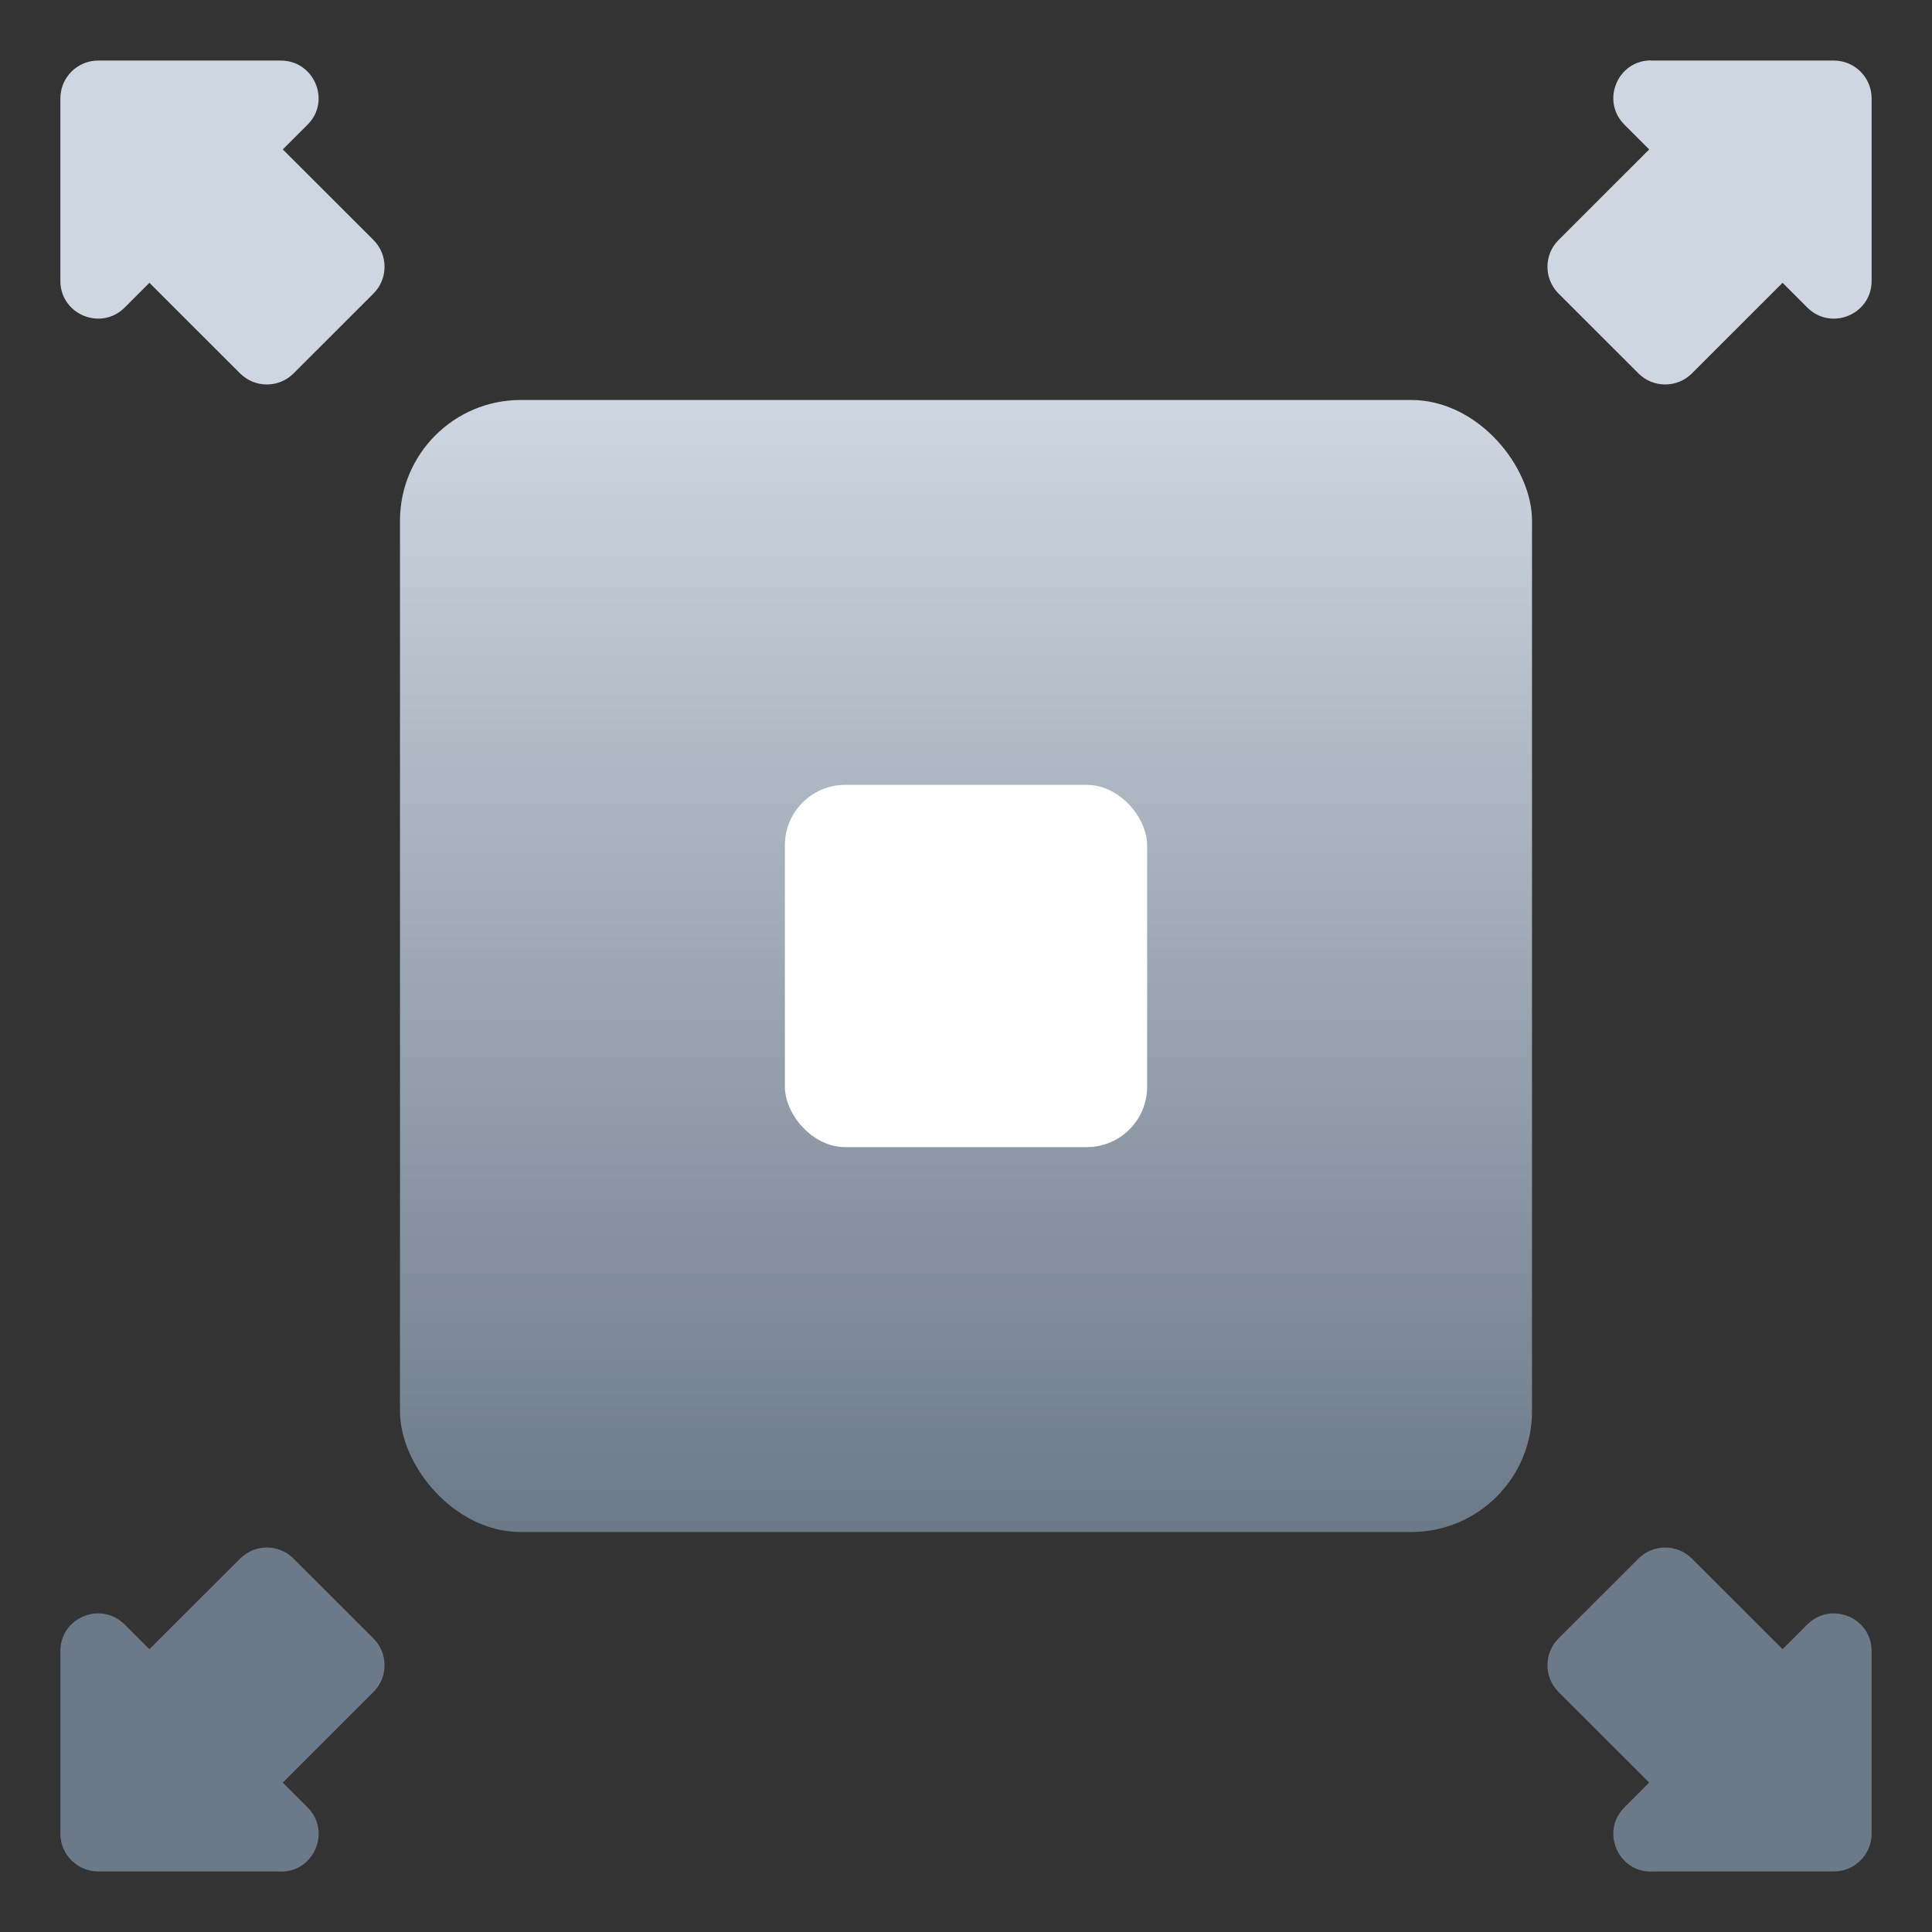
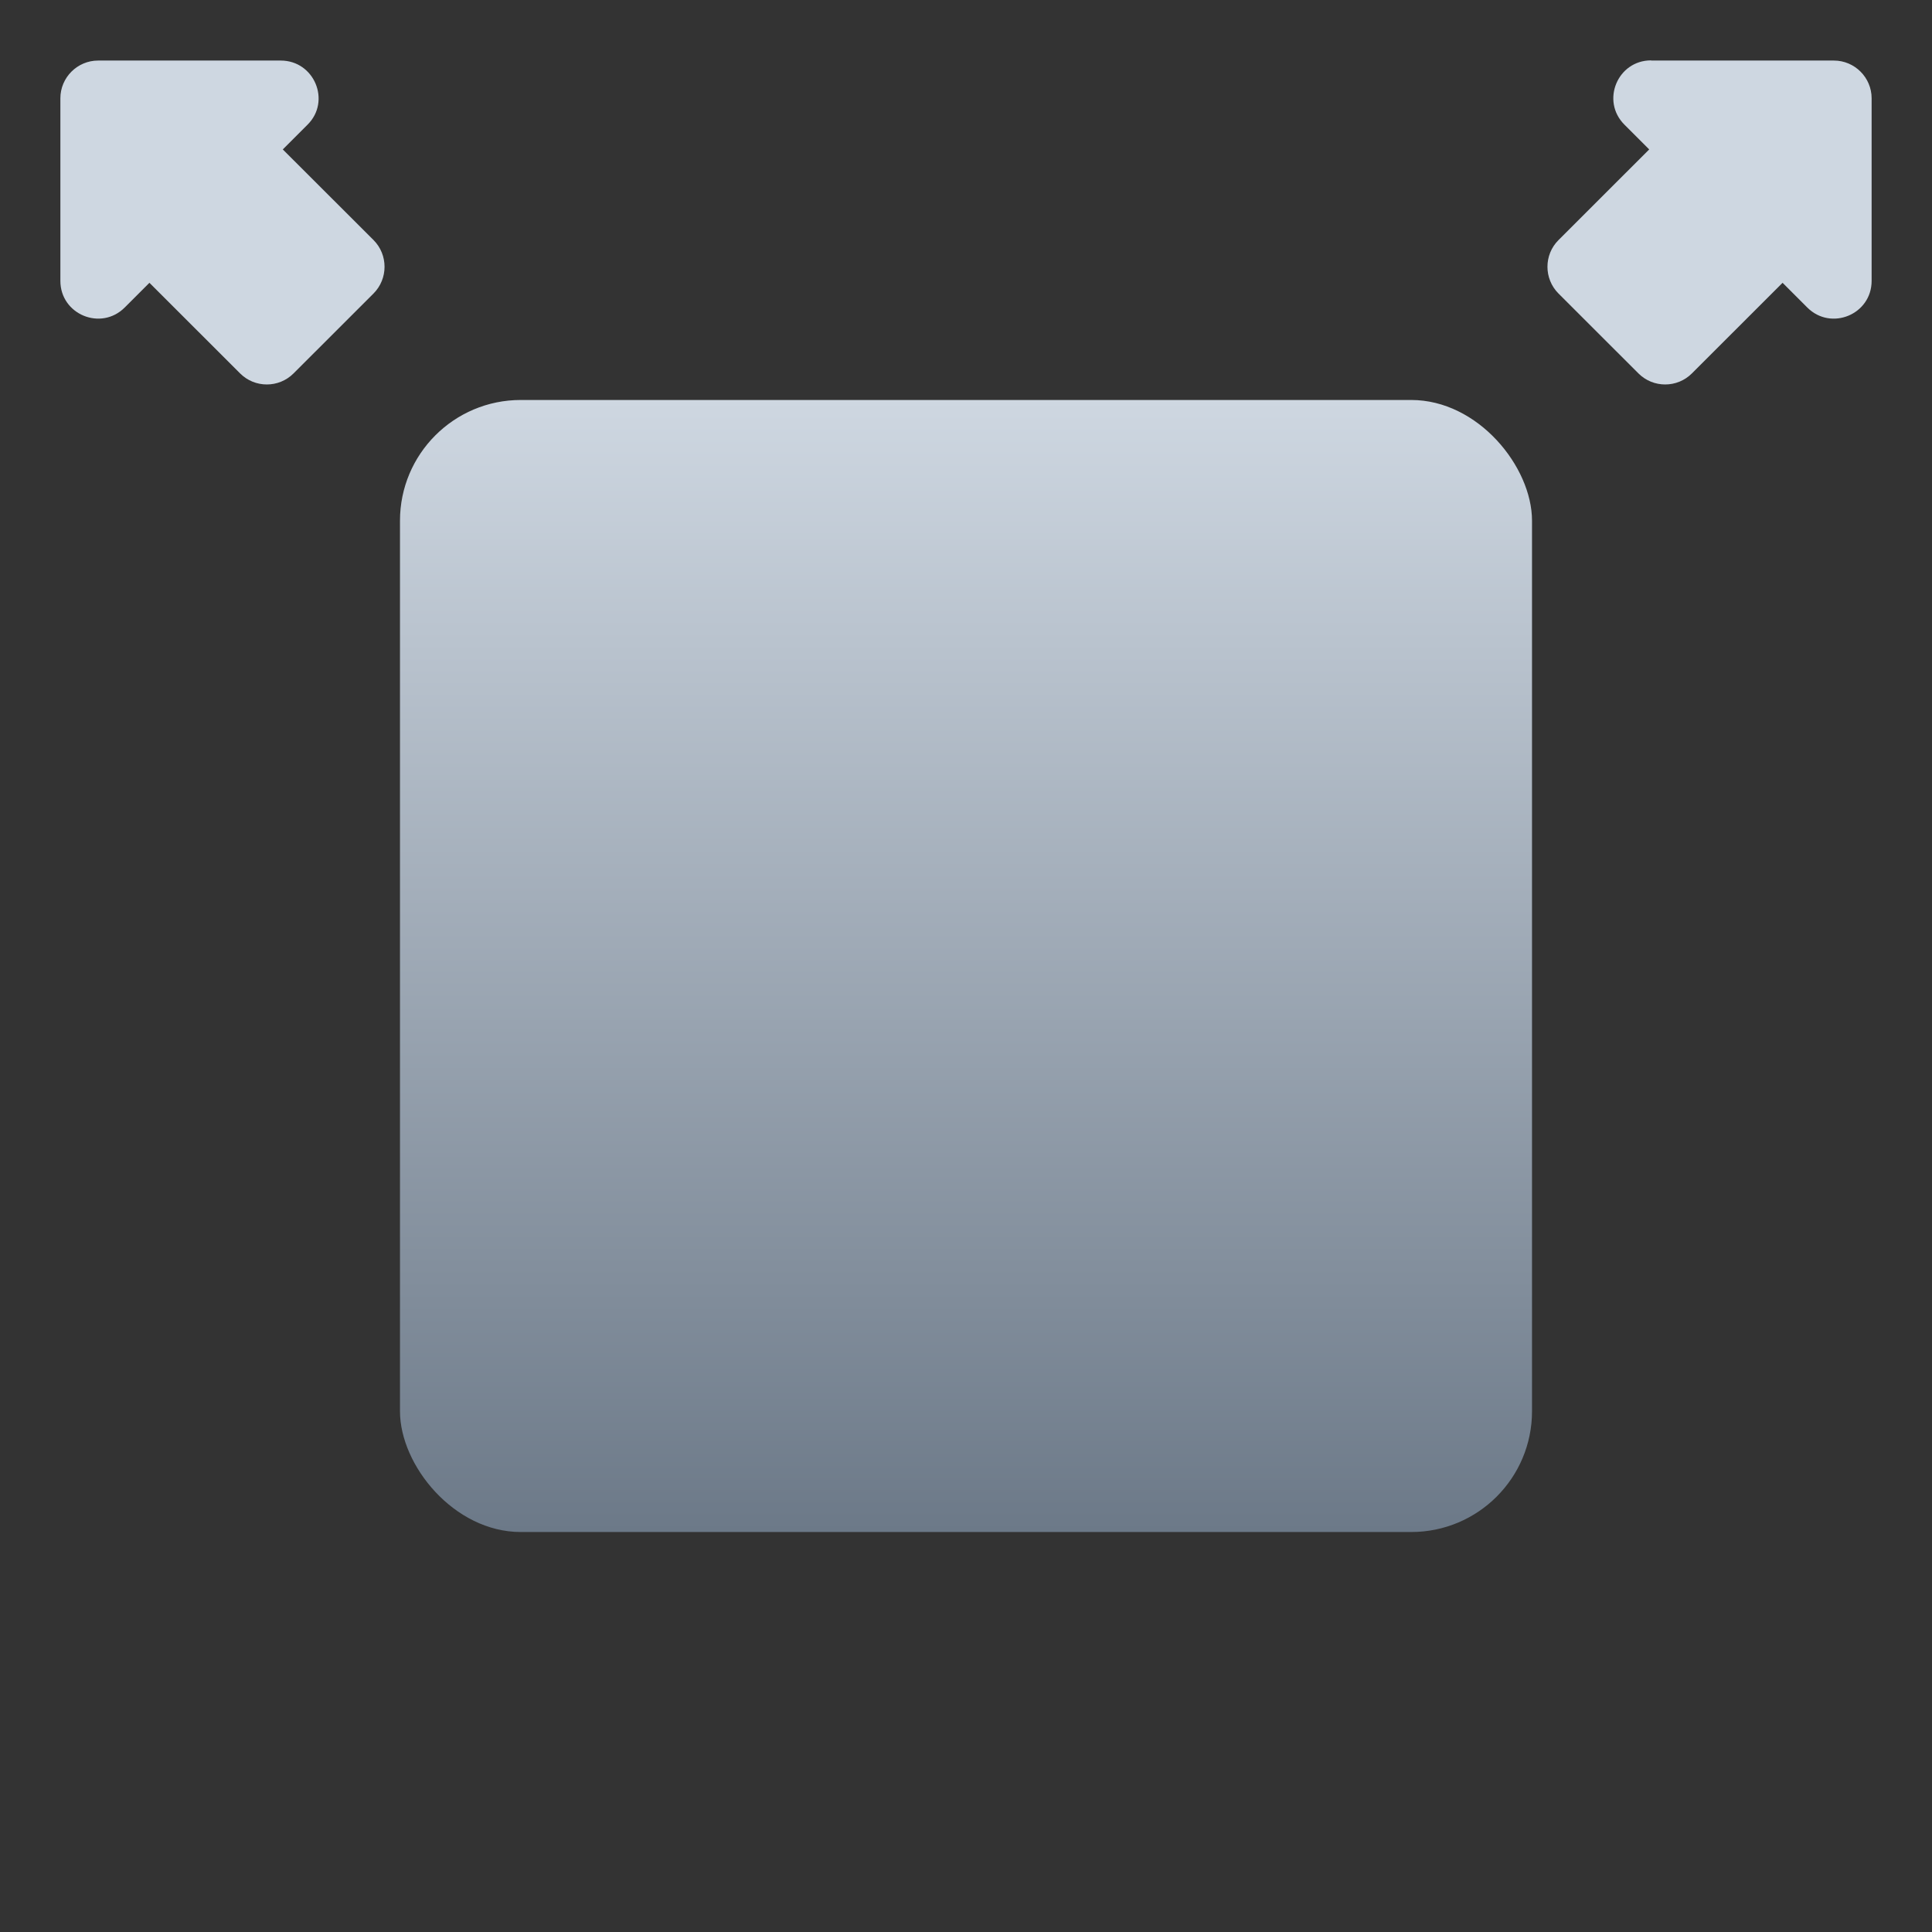
<svg xmlns="http://www.w3.org/2000/svg" width="32" height="32" viewBox="0 0 32 32" fill="none">
  <rect x="0" y="0" width="32" height="32" fill="#333333" stroke="none" />
  <path d="M4.65 1.003L1.625 1.003C1.281 1.003 1 1.284 1 1.628L1 4.652C1 5.208 1.672 5.487 2.066 5.093L2.475 4.684L3.977 6.185C4.221 6.429 4.618 6.429 4.862 6.185L6.187 4.861C6.43 4.617 6.43 4.22 6.187 3.976L4.684 2.475L5.094 2.065C5.487 1.675 5.206 1.003 4.65 1.003Z" fill="#CED7E1" />
  <path d="M27.35 1.003L30.375 1.003C30.719 1.003 31 1.284 31 1.628V4.652C31 5.209 30.328 5.487 29.934 5.093L29.525 4.684L28.023 6.185C27.779 6.429 27.382 6.429 27.138 6.185L25.813 4.861C25.57 4.617 25.57 4.22 25.813 3.977L27.316 2.475L26.906 2.065C26.512 1.672 26.791 1 27.347 1L27.35 1.003Z" fill="#CED7E1" />
-   <path d="M27.35 30.997H30.375C30.719 30.997 31 30.716 31 30.372V27.348C31 26.791 30.328 26.514 29.934 26.907L29.525 27.316L28.023 25.815C27.779 25.571 27.382 25.571 27.138 25.815L25.813 27.139C25.57 27.383 25.57 27.78 25.813 28.023L27.316 29.525L26.906 29.935C26.512 30.328 26.791 31 27.347 31L27.35 30.997Z" fill="#6C7988" />
-   <path d="M4.65 30.997H1.625C1.281 30.997 1 30.716 1 30.372L1 27.348C1 26.791 1.672 26.514 2.066 26.907L2.475 27.316L3.977 25.815C4.221 25.571 4.618 25.571 4.862 25.815L6.187 27.139C6.43 27.383 6.43 27.78 6.187 28.023L4.684 29.525L5.094 29.935C5.487 30.328 5.209 31 4.653 31L4.65 30.997Z" fill="#6C7988" />
  <rect x="6.625" y="6.625" width="18.75" height="18.75" rx="2" fill="url(#paint0_linear_1542_8688)" />
-   <rect x="13" y="13" width="6" height="6" rx="1" fill="white" />
  <defs>
    <linearGradient id="paint0_linear_1542_8688" x1="16" y1="6.625" x2="16" y2="25.375" gradientUnits="userSpaceOnUse">
      <stop stop-color="#CED7E1" />
      <stop offset="1" stop-color="#6C7988" />
    </linearGradient>
  </defs>
</svg>